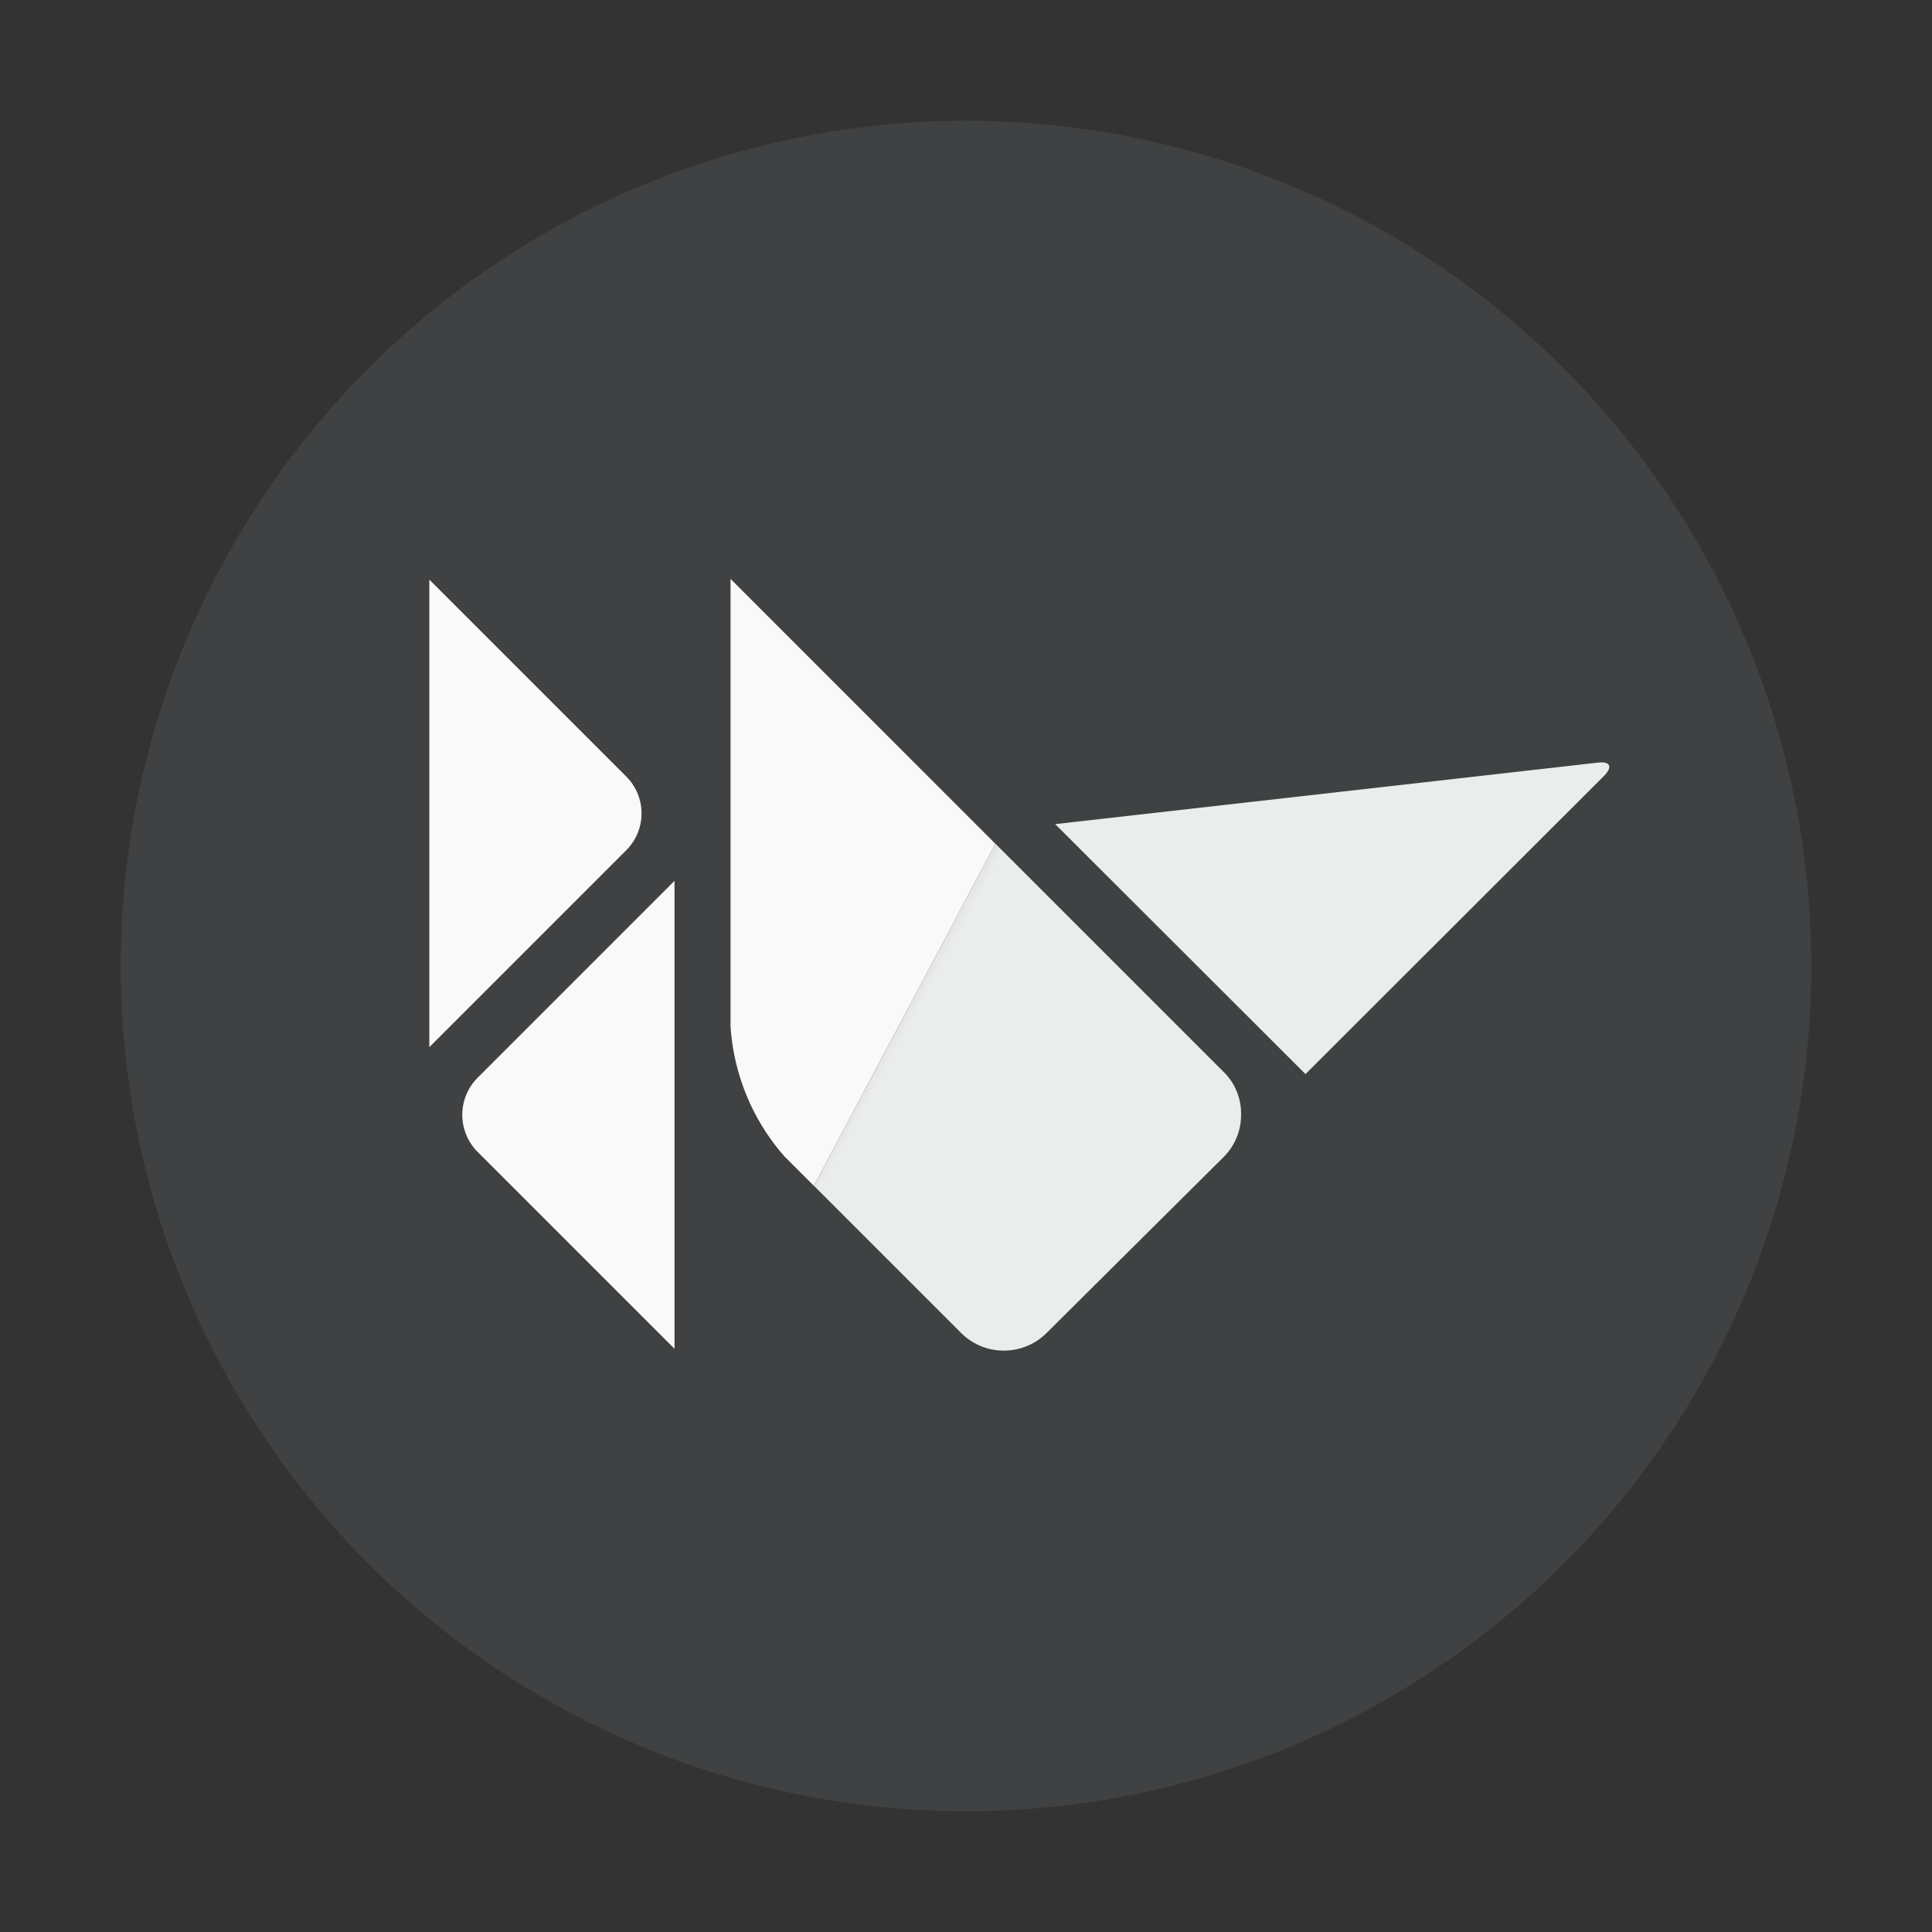
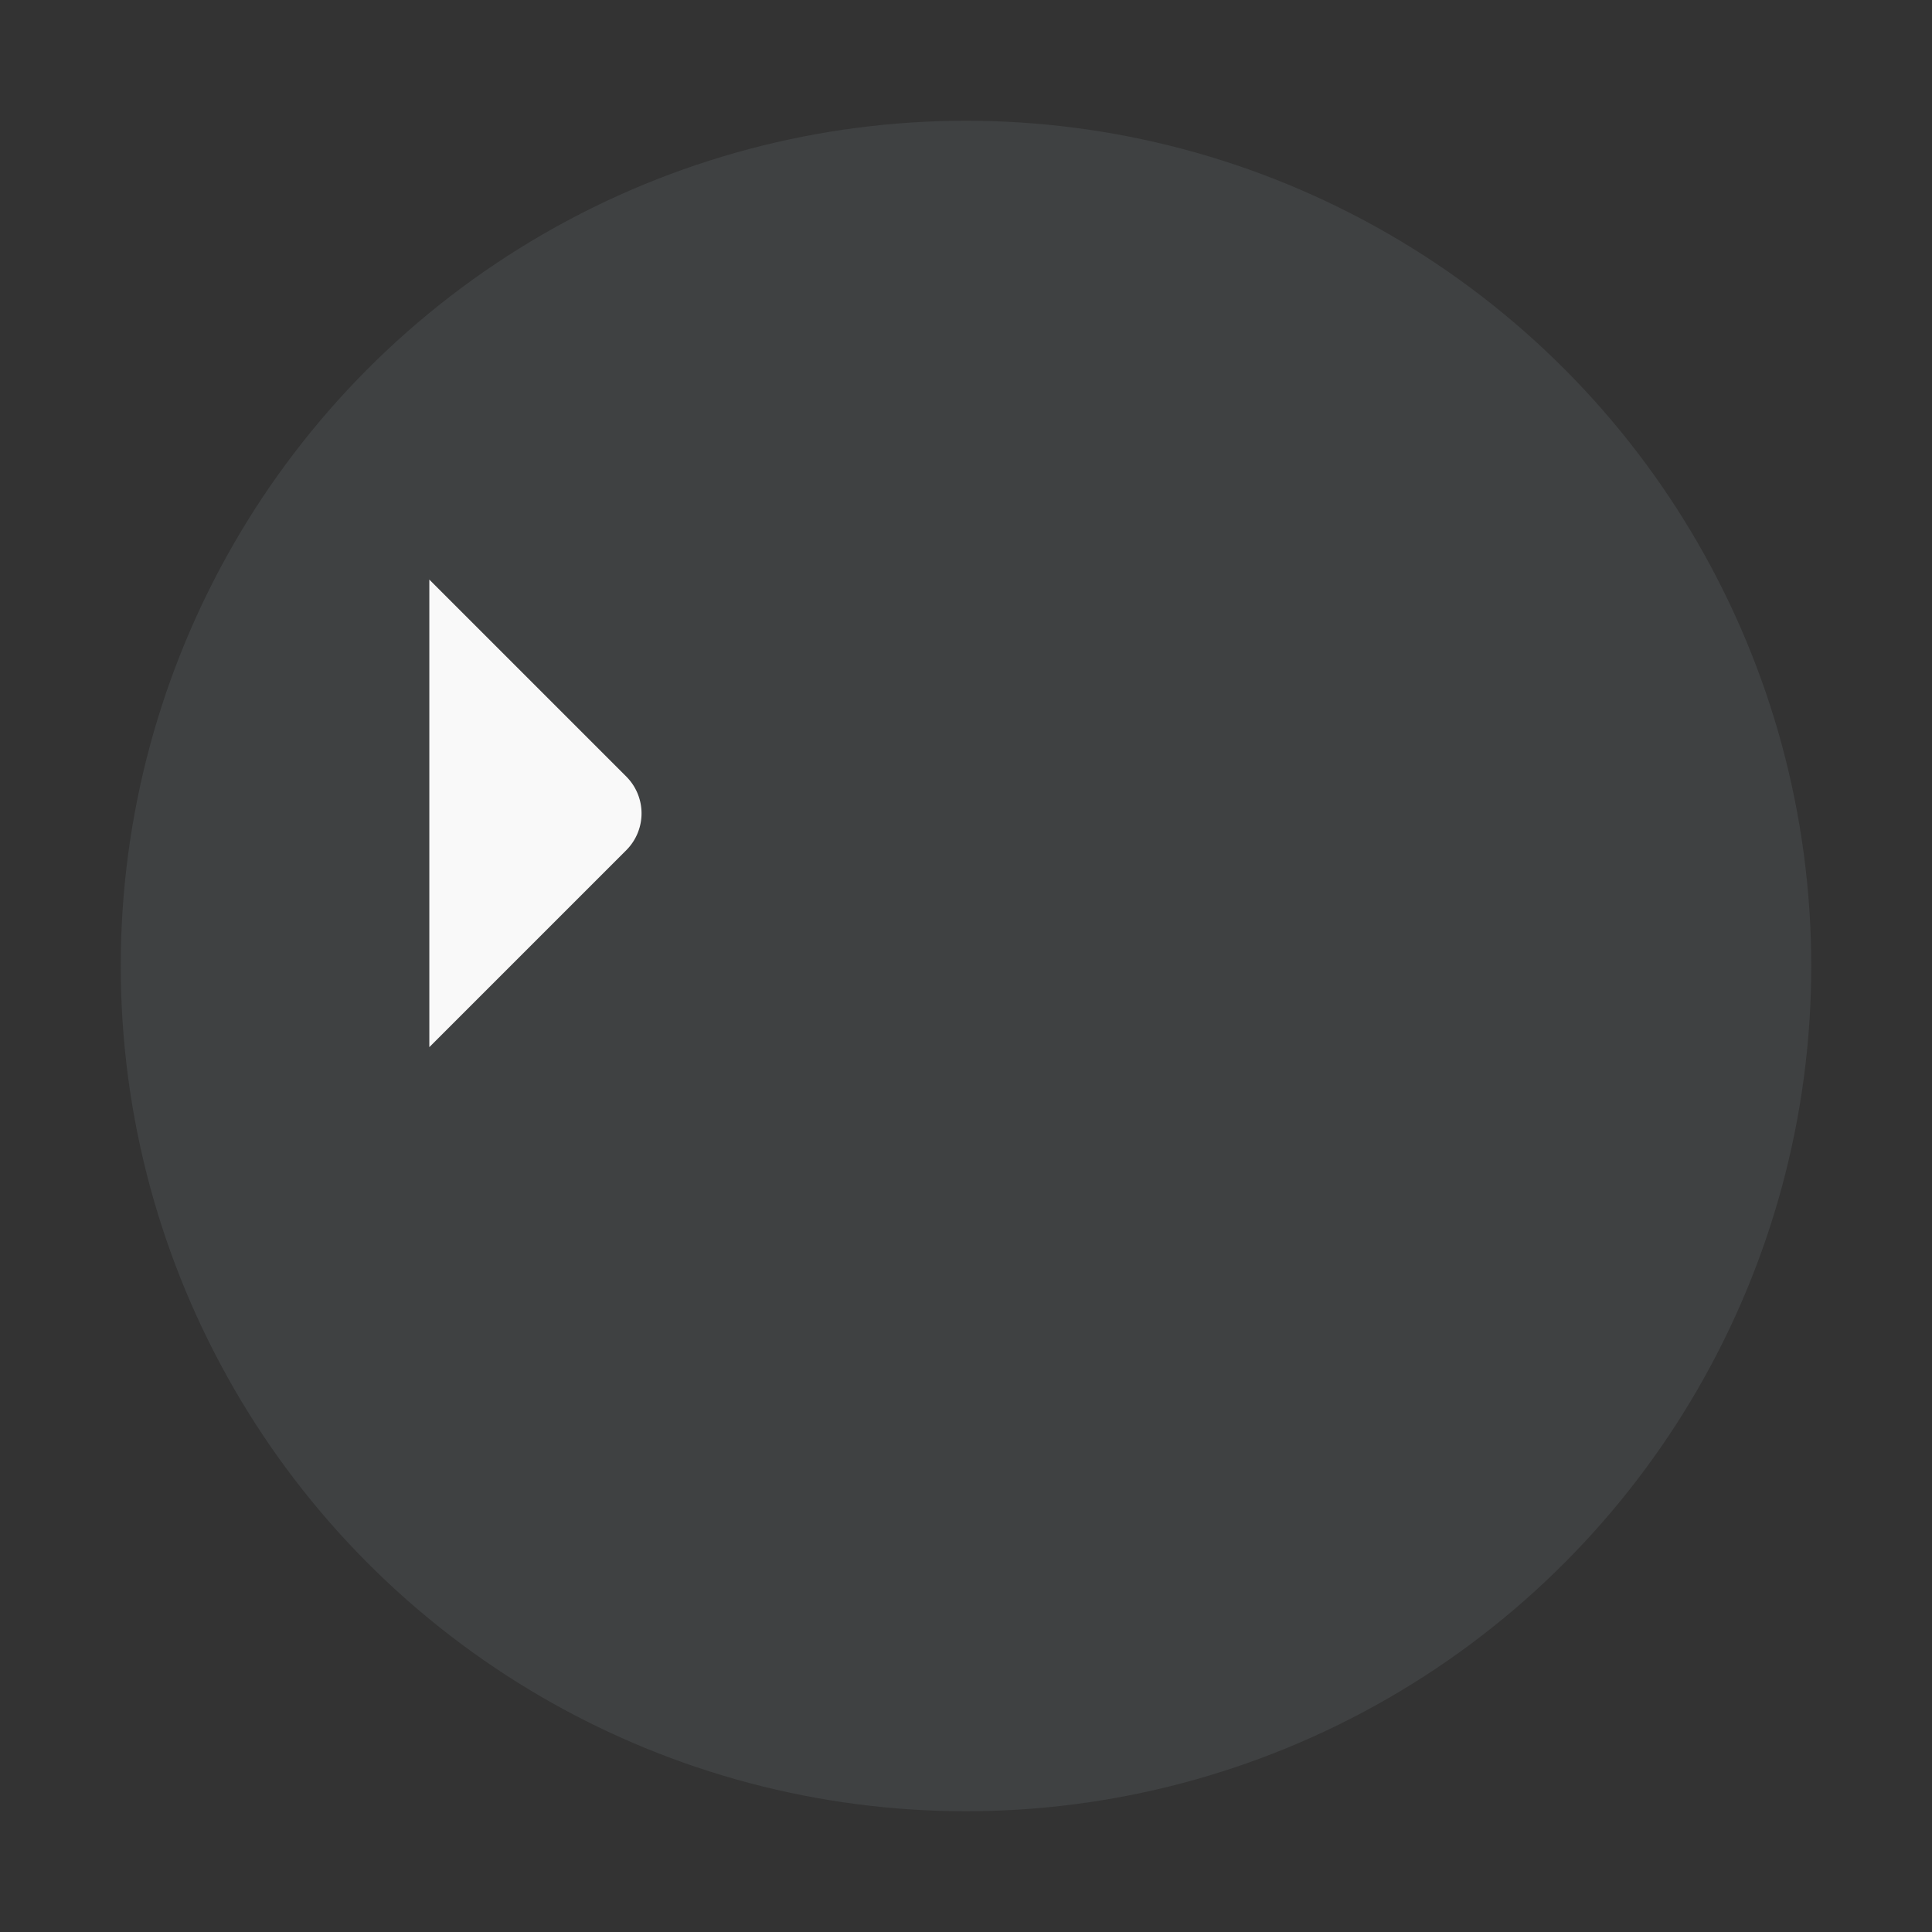
<svg xmlns="http://www.w3.org/2000/svg" viewBox="0 0 32 32">
  <rect x="0" y="0" width="32" height="32" fill="#333333" stroke="none" />
  <linearGradient id="a" gradientTransform="matrix(1 0 0 -1 0 34)" gradientUnits="userSpaceOnUse" x1="14.989" x2="15.124" y1="17.164" y2="17.091">
    <stop offset="0" stop-opacity=".03" />
    <stop offset=".085" stop-color="#090909" stop-opacity=".027" />
    <stop offset=".224" stop-color="#212121" stop-opacity=".023" />
    <stop offset=".398" stop-color="#494949" stop-opacity=".018" />
    <stop offset=".603" stop-color="#808080" stop-opacity=".012" />
    <stop offset=".83" stop-color="#c6c6c6" stop-opacity=".005" />
    <stop offset="1" stop-color="#fff" stop-opacity="0" />
  </linearGradient>
  <circle cx="16" cy="16" fill="#3f4142" r="14" />
-   <path d="m26.469 12.631-8.992 1.019 4.146 4.14 4.948-4.942c.145-.148.097-.241-.102-.217z" fill="#ebeded" />
-   <path d="m20.273 17.76-3.785-3.785-3.007 5.665 2.441 2.441a.994.994 0 0 0 .705.289.994.994 0 0 0 .705-.289l2.935-2.917a.98.98 0 0 0 .289-.7.964.964 0 0 0 -.283-.704z" fill="#ebeded" />
  <g fill="#f9f9f9">
-     <path d="m12.1 9.588v7.407a3.618 3.618 0 0 0 .892 2.158l.488.488 3.007-5.665z" />
-     <path d="m7.906 19.074 3.266 3.266v-7.75l-3.266 3.266a.869.869 0 0 0 0 1.218z" />
    <path d="m10.377 12.866-3.266-3.266v7.744l3.266-3.266a.862.862 0 0 0 0-1.212z" />
  </g>
-   <path d="m16.488 13.975.115.115-3.007 5.665-.115-.115z" fill="url(#a)" />
</svg>